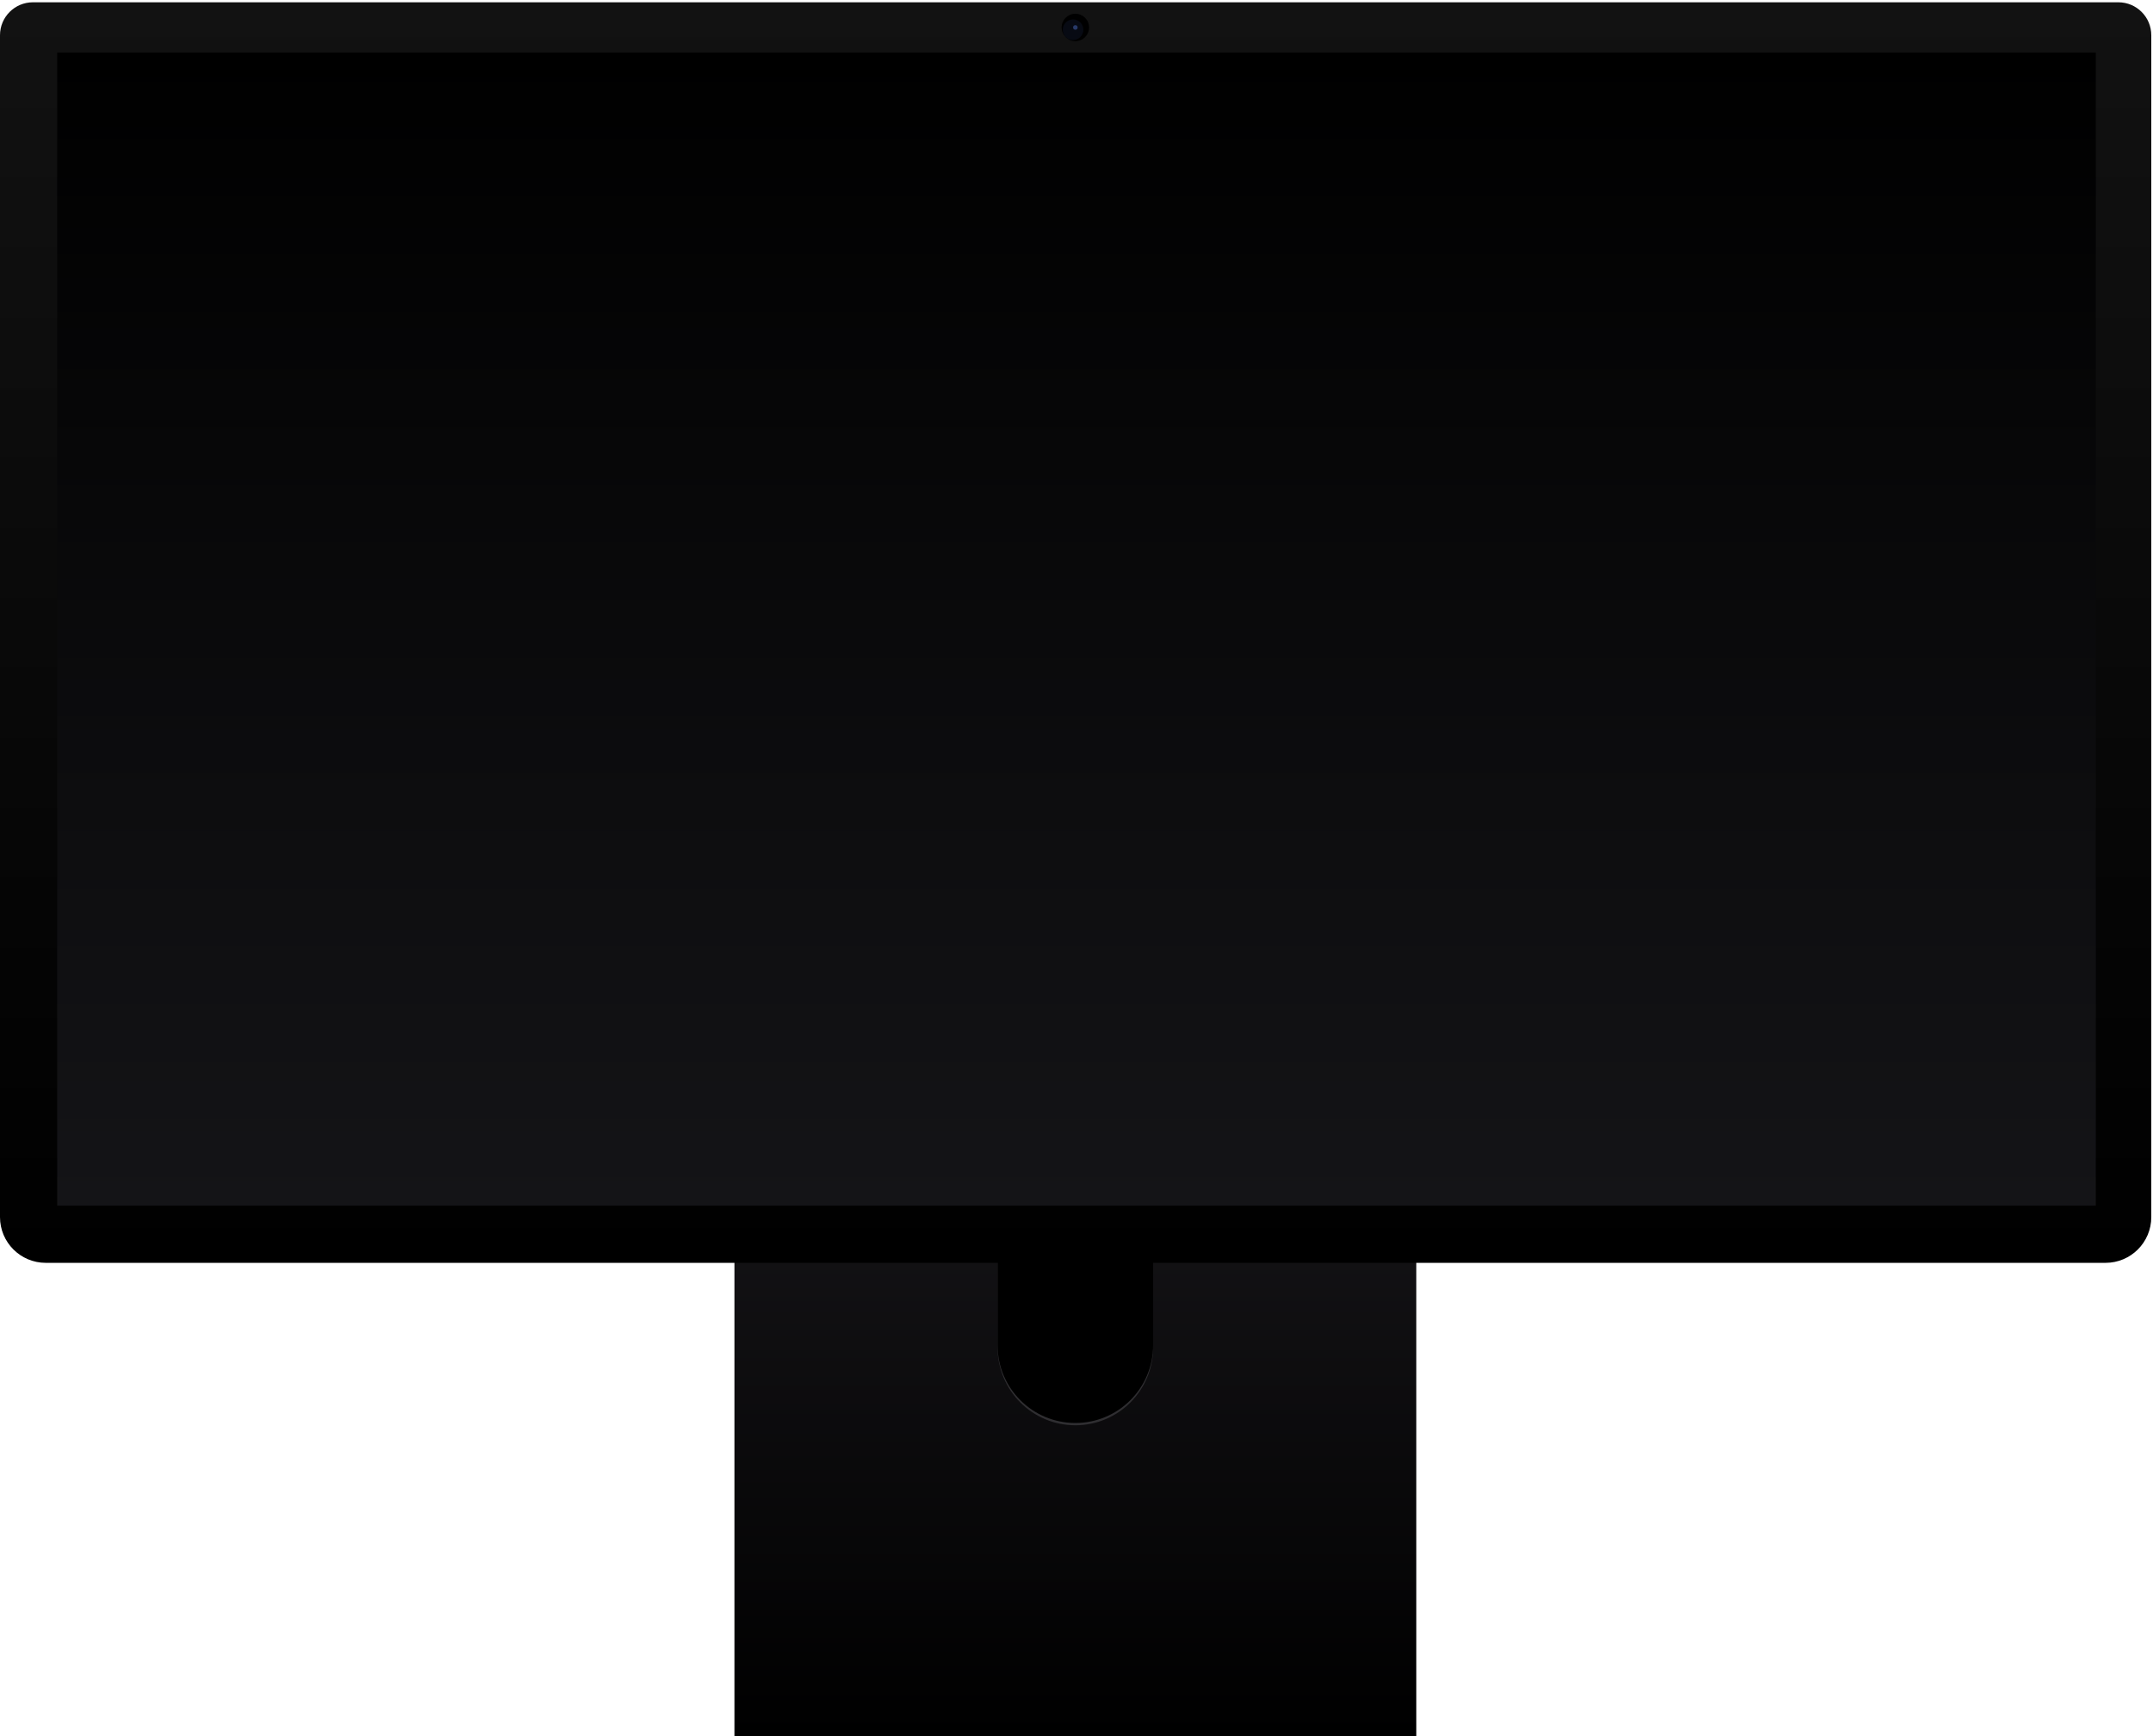
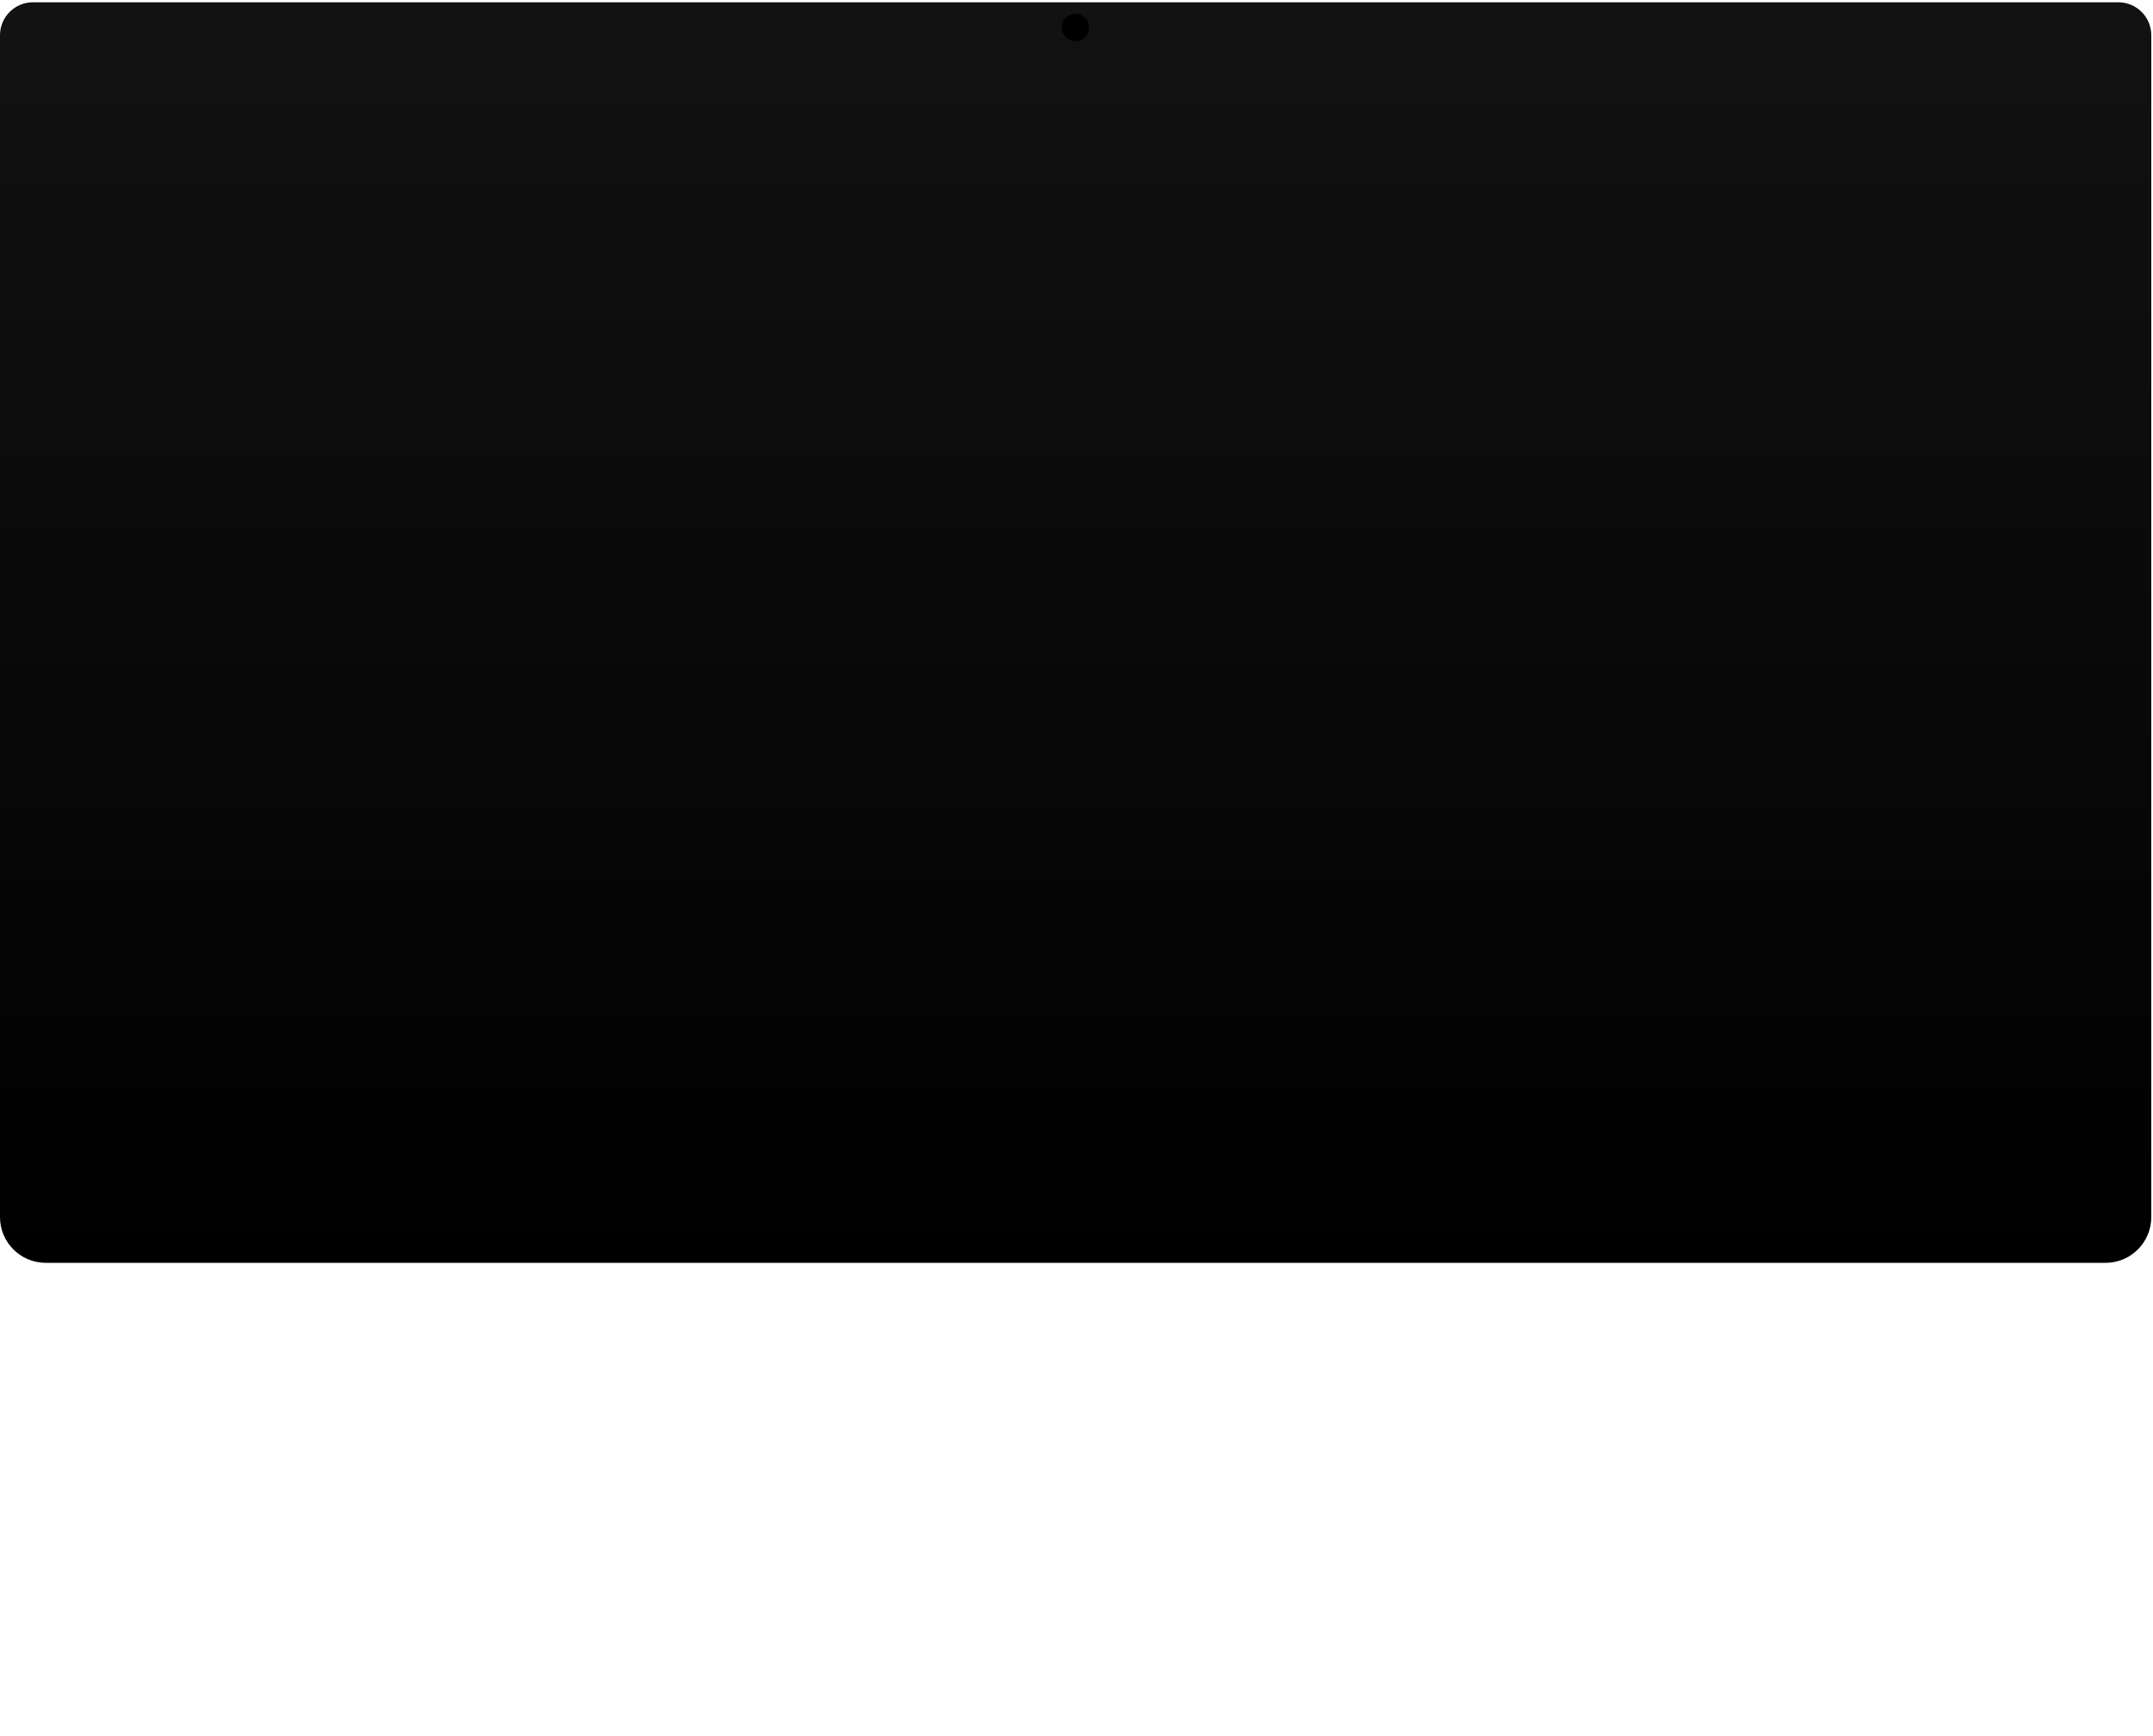
<svg xmlns="http://www.w3.org/2000/svg" width="941" height="759" viewBox="0 0 941 759" fill="none">
  <g clip-path="url(#clip0_28_7904)">
    <rect x="321" y="551" width="298" height="208" fill="url(#paint0_linear_28_7904)" />
-     <path d="M436 551H504V589C504 607.778 488.778 623 470 623V623C451.222 623 436 607.778 436 589V551Z" fill="#2F2E31" />
-     <path d="M436 551H504V588C504 606.778 488.778 622 470 622V622C451.222 622 436 606.778 436 588V551Z" fill="black" />
+     <path d="M436 551H504V588C504 606.778 488.778 622 470 622V622C451.222 622 436 606.778 436 588V551" fill="black" />
  </g>
  <g filter="url(#filter0_i_28_7904)">
    <path d="M0 14.399C0 6.447 6.447 0 14.399 0H925.853C933.806 0 940.252 6.447 940.252 14.399V531C940.252 542.046 931.298 551 920.252 551H20C8.954 551 0 542.046 0 531V14.399Z" fill="url(#paint1_linear_28_7904)" />
  </g>
-   <rect width="891" height="504" transform="translate(25 23)" fill="url(#paint2_linear_28_7904)" />
  <circle cx="470" cy="12" r="6" fill="black" />
  <g filter="url(#filter1_i_28_7904)">
-     <ellipse cx="470" cy="12" rx="4.5" ry="4.5" fill="#2E447B" fill-opacity="0.16" />
-   </g>
-   <circle cx="470" cy="12" r="1" fill="#273968" />
+     </g>
  <defs>
    <filter id="filter0_i_28_7904" x="0" y="0" width="940.252" height="552" filterUnits="userSpaceOnUse" color-interpolation-filters="sRGB">
      <feFlood flood-opacity="0" result="BackgroundImageFix" />
      <feBlend mode="normal" in="SourceGraphic" in2="BackgroundImageFix" result="shape" />
      <feColorMatrix in="SourceAlpha" type="matrix" values="0 0 0 0 0 0 0 0 0 0 0 0 0 0 0 0 0 0 127 0" result="hardAlpha" />
      <feOffset dy="1" />
      <feGaussianBlur stdDeviation="0.5" />
      <feComposite in2="hardAlpha" operator="arithmetic" k2="-1" k3="1" />
      <feColorMatrix type="matrix" values="0 0 0 0 1 0 0 0 0 1 0 0 0 0 1 0 0 0 0.04 0" />
      <feBlend mode="normal" in2="shape" result="effect1_innerShadow_28_7904" />
    </filter>
    <filter id="filter1_i_28_7904" x="464.5" y="7.5" width="10" height="10" filterUnits="userSpaceOnUse" color-interpolation-filters="sRGB">
      <feFlood flood-opacity="0" result="BackgroundImageFix" />
      <feBlend mode="normal" in="SourceGraphic" in2="BackgroundImageFix" result="shape" />
      <feColorMatrix in="SourceAlpha" type="matrix" values="0 0 0 0 0 0 0 0 0 0 0 0 0 0 0 0 0 0 127 0" result="hardAlpha" />
      <feOffset dx="-1" dy="1" />
      <feGaussianBlur stdDeviation="0.5" />
      <feComposite in2="hardAlpha" operator="arithmetic" k2="-1" k3="1" />
      <feColorMatrix type="matrix" values="0 0 0 0 1 0 0 0 0 1 0 0 0 0 1 0 0 0 0.06 0" />
      <feBlend mode="normal" in2="shape" result="effect1_innerShadow_28_7904" />
    </filter>
    <linearGradient id="paint0_linear_28_7904" x1="470" y1="526" x2="470" y2="759" gradientUnits="userSpaceOnUse">
      <stop stop-color="#141316" />
      <stop offset="1" />
    </linearGradient>
    <linearGradient id="paint1_linear_28_7904" x1="470.126" y1="0" x2="470.126" y2="551" gradientUnits="userSpaceOnUse">
      <stop stop-color="#121212" />
      <stop offset="1" />
    </linearGradient>
    <linearGradient id="paint2_linear_28_7904" x1="445.5" y1="0" x2="445.5" y2="504" gradientUnits="userSpaceOnUse">
      <stop />
      <stop offset="1" stop-color="#141417" />
    </linearGradient>
    <clipPath id="clip0_28_7904">
-       <rect width="298" height="208" fill="white" transform="translate(321 551)" />
-     </clipPath>
+       </clipPath>
  </defs>
</svg>